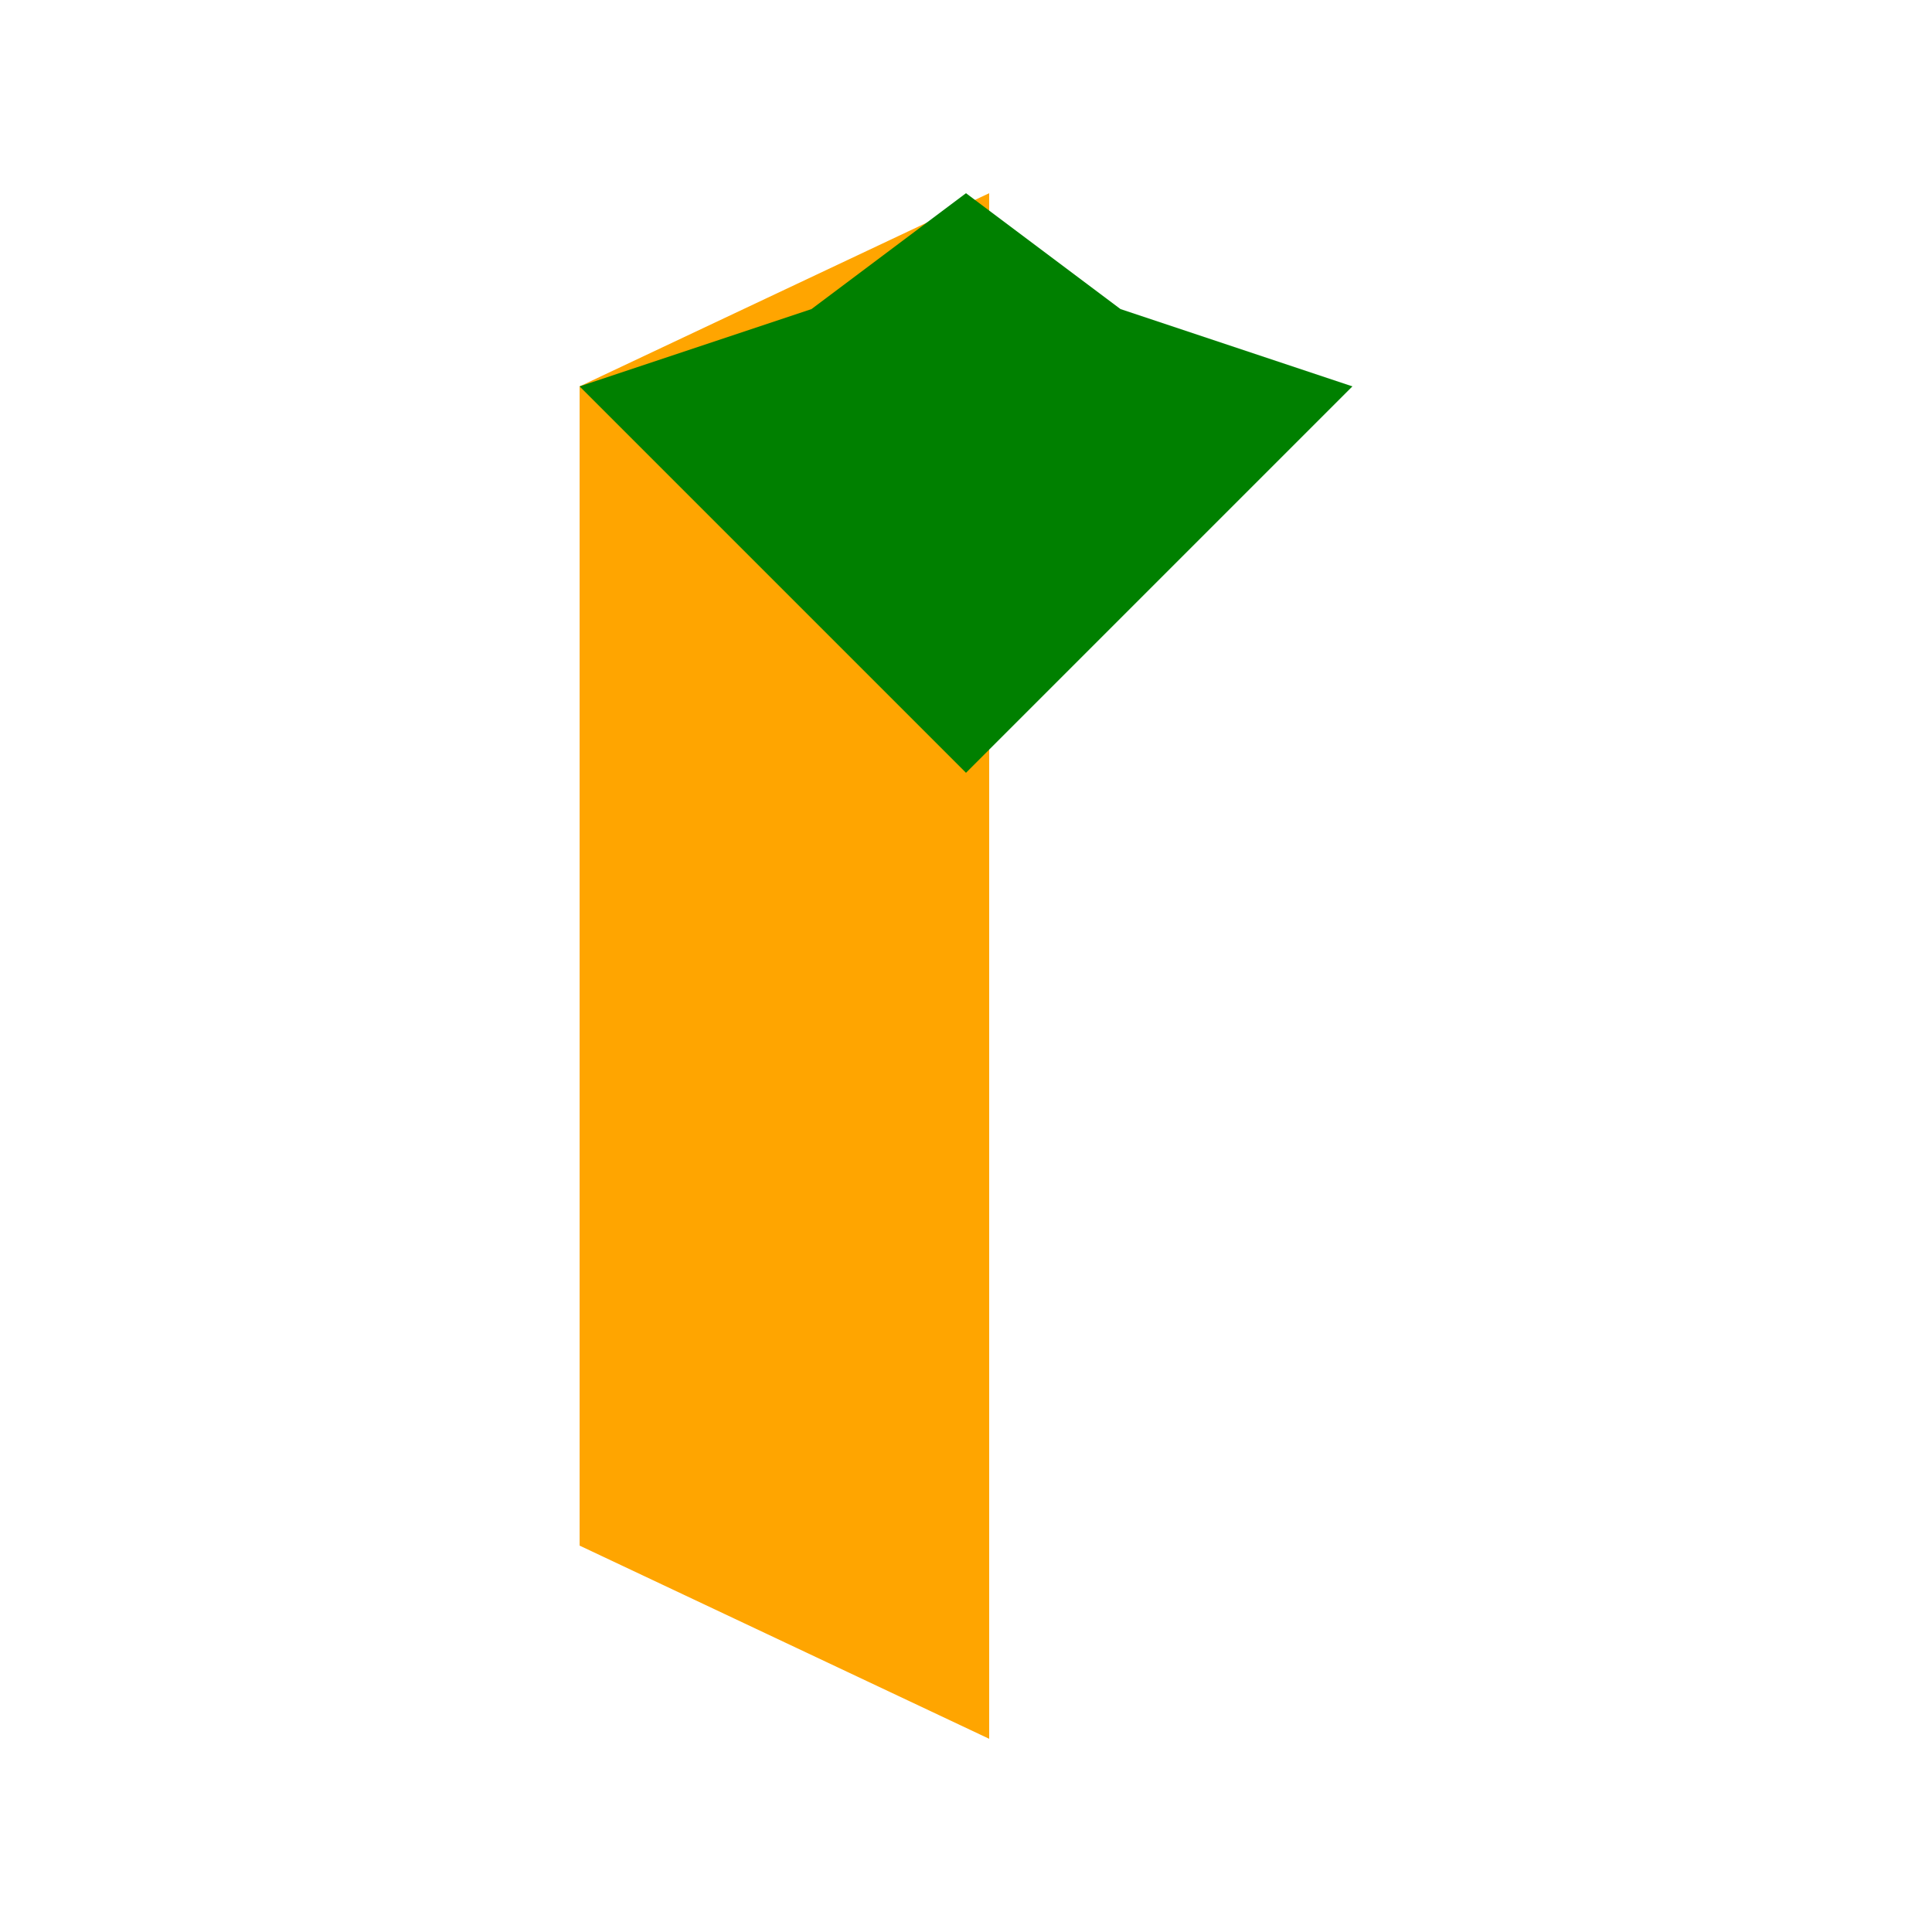
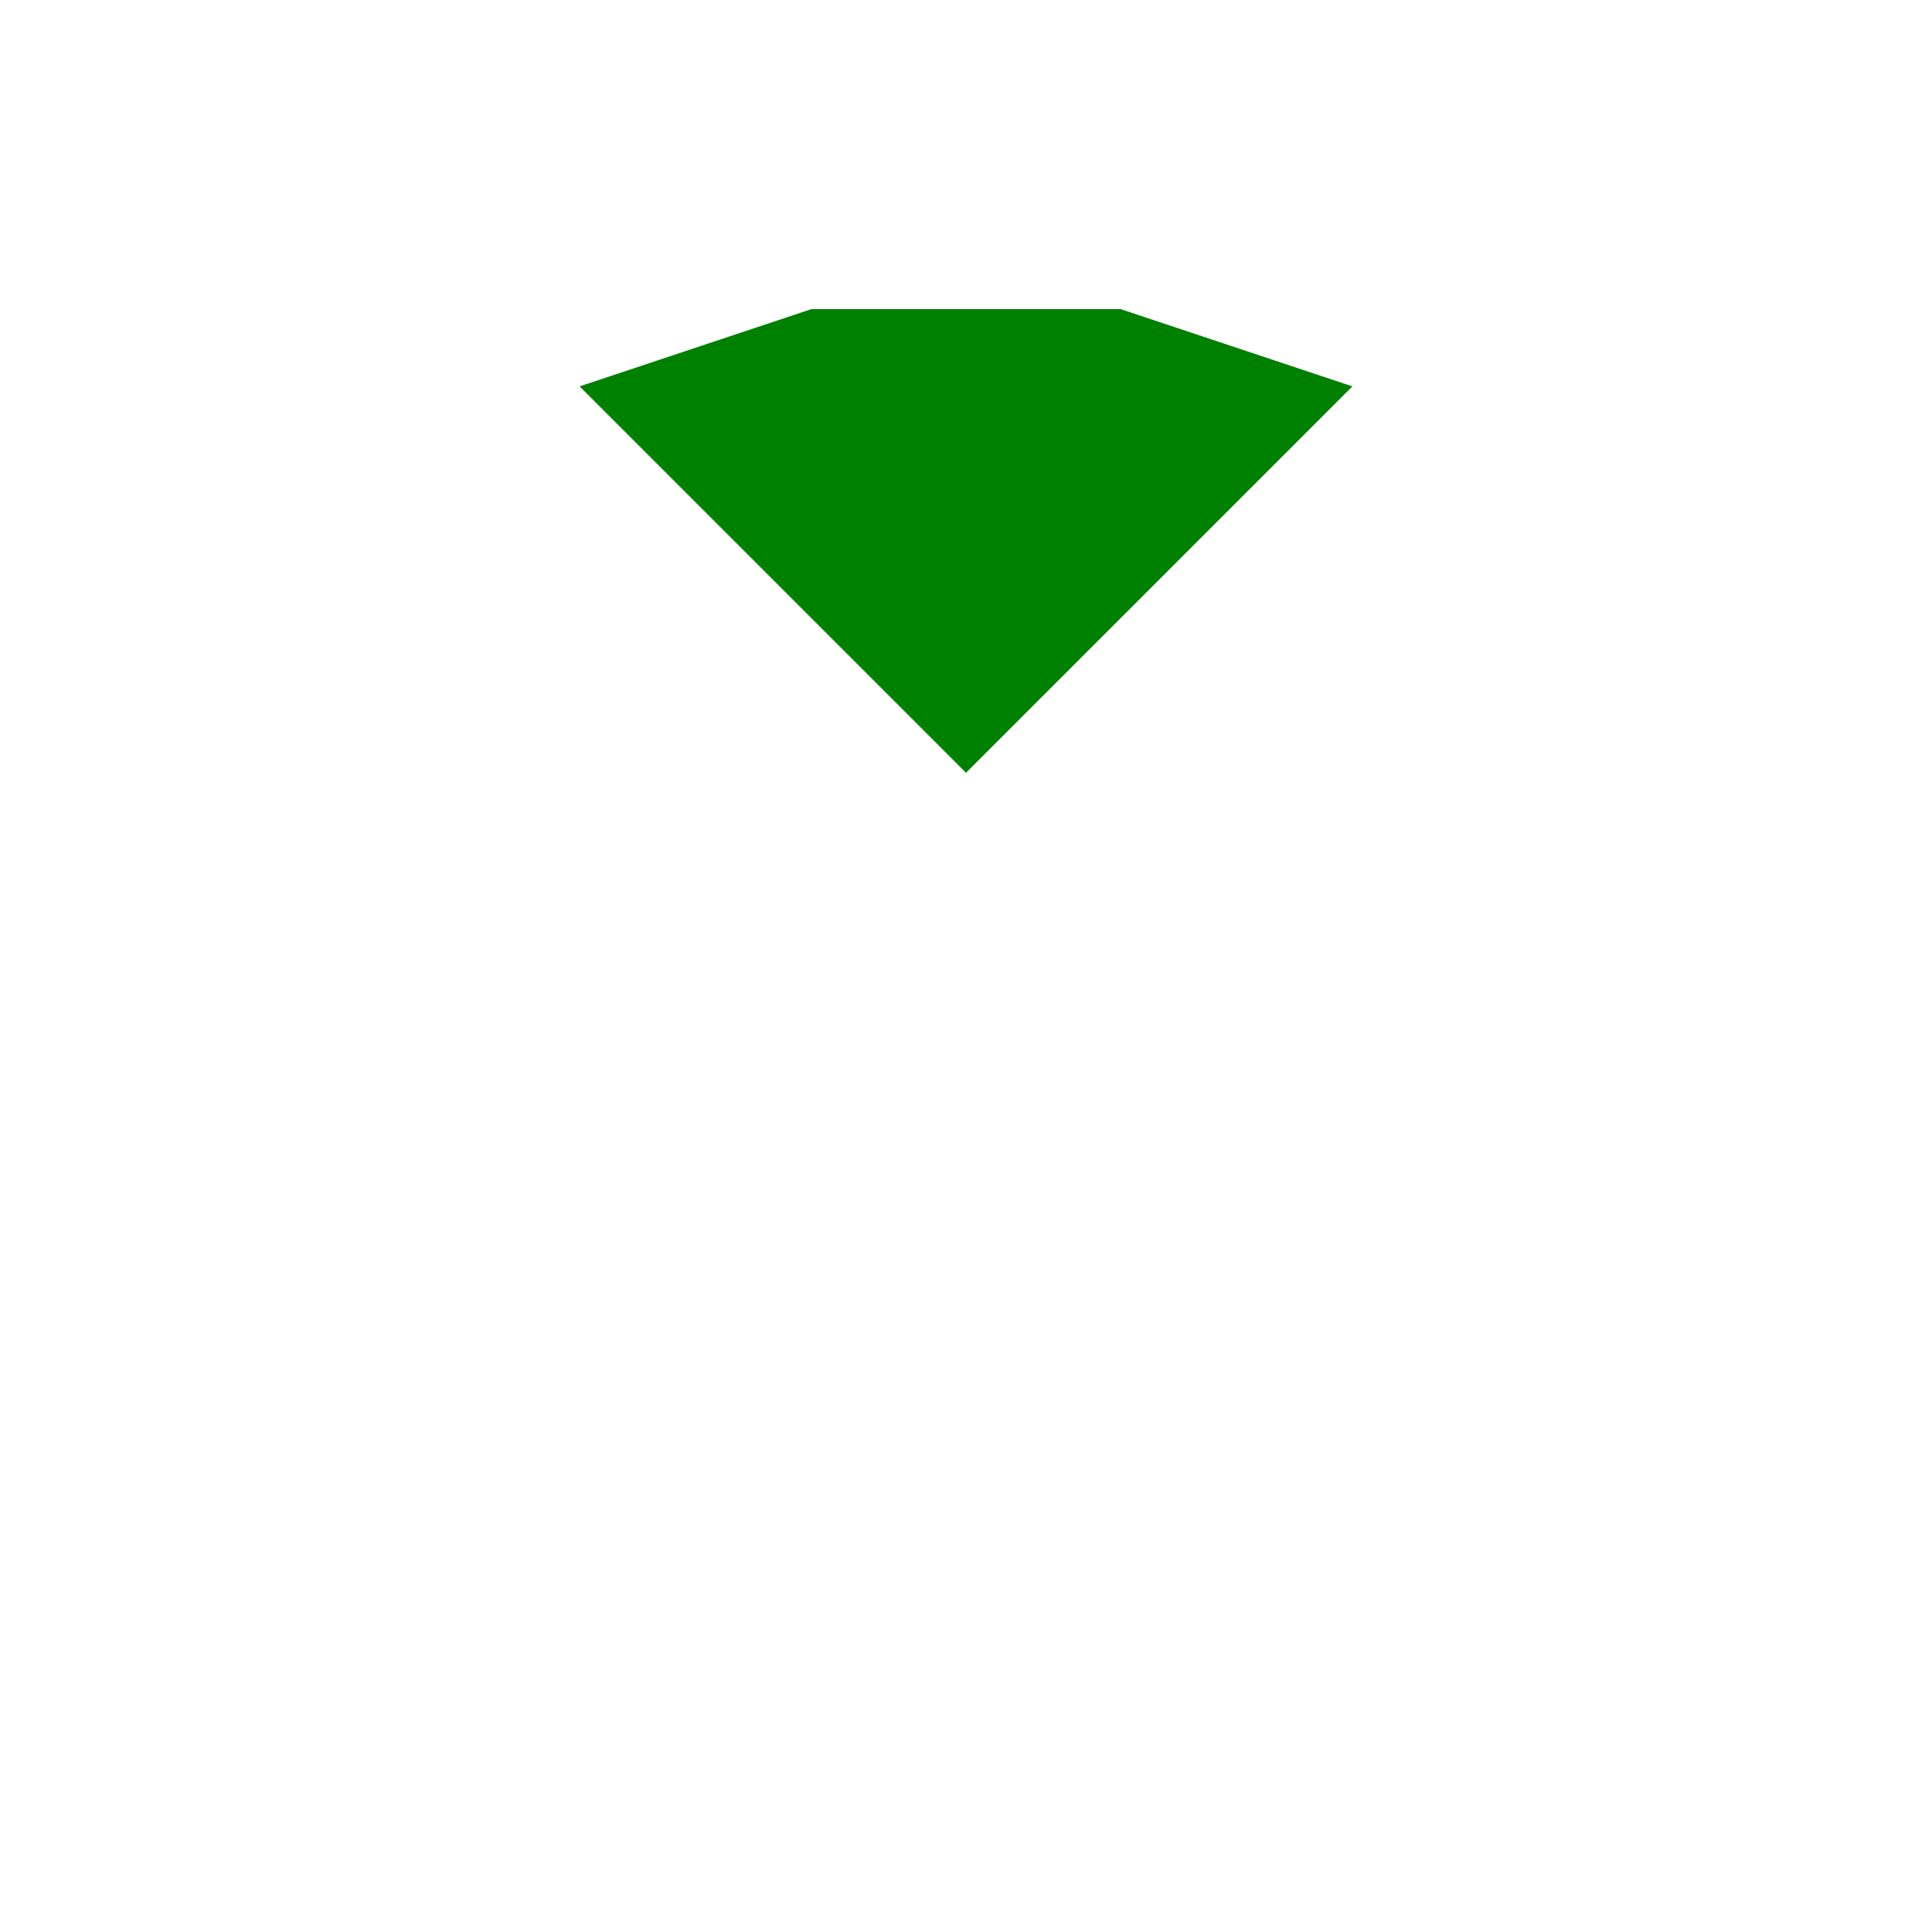
<svg xmlns="http://www.w3.org/2000/svg" width="500" height="500">
  <defs />
  <g>
-     <path fill="#FFA500" stroke="none" paint-order="stroke fill markers" d=" M 256 50 L 256 450 L 150 400 L 150 100 Z" />
-     <path fill="#008000" stroke="none" paint-order="stroke fill markers" d=" M 150 100 L 210 80 L 250 50 L 290 80 L 350 100 L 250 200 Z" />
+     <path fill="#008000" stroke="none" paint-order="stroke fill markers" d=" M 150 100 L 210 80 L 290 80 L 350 100 L 250 200 Z" />
  </g>
</svg>